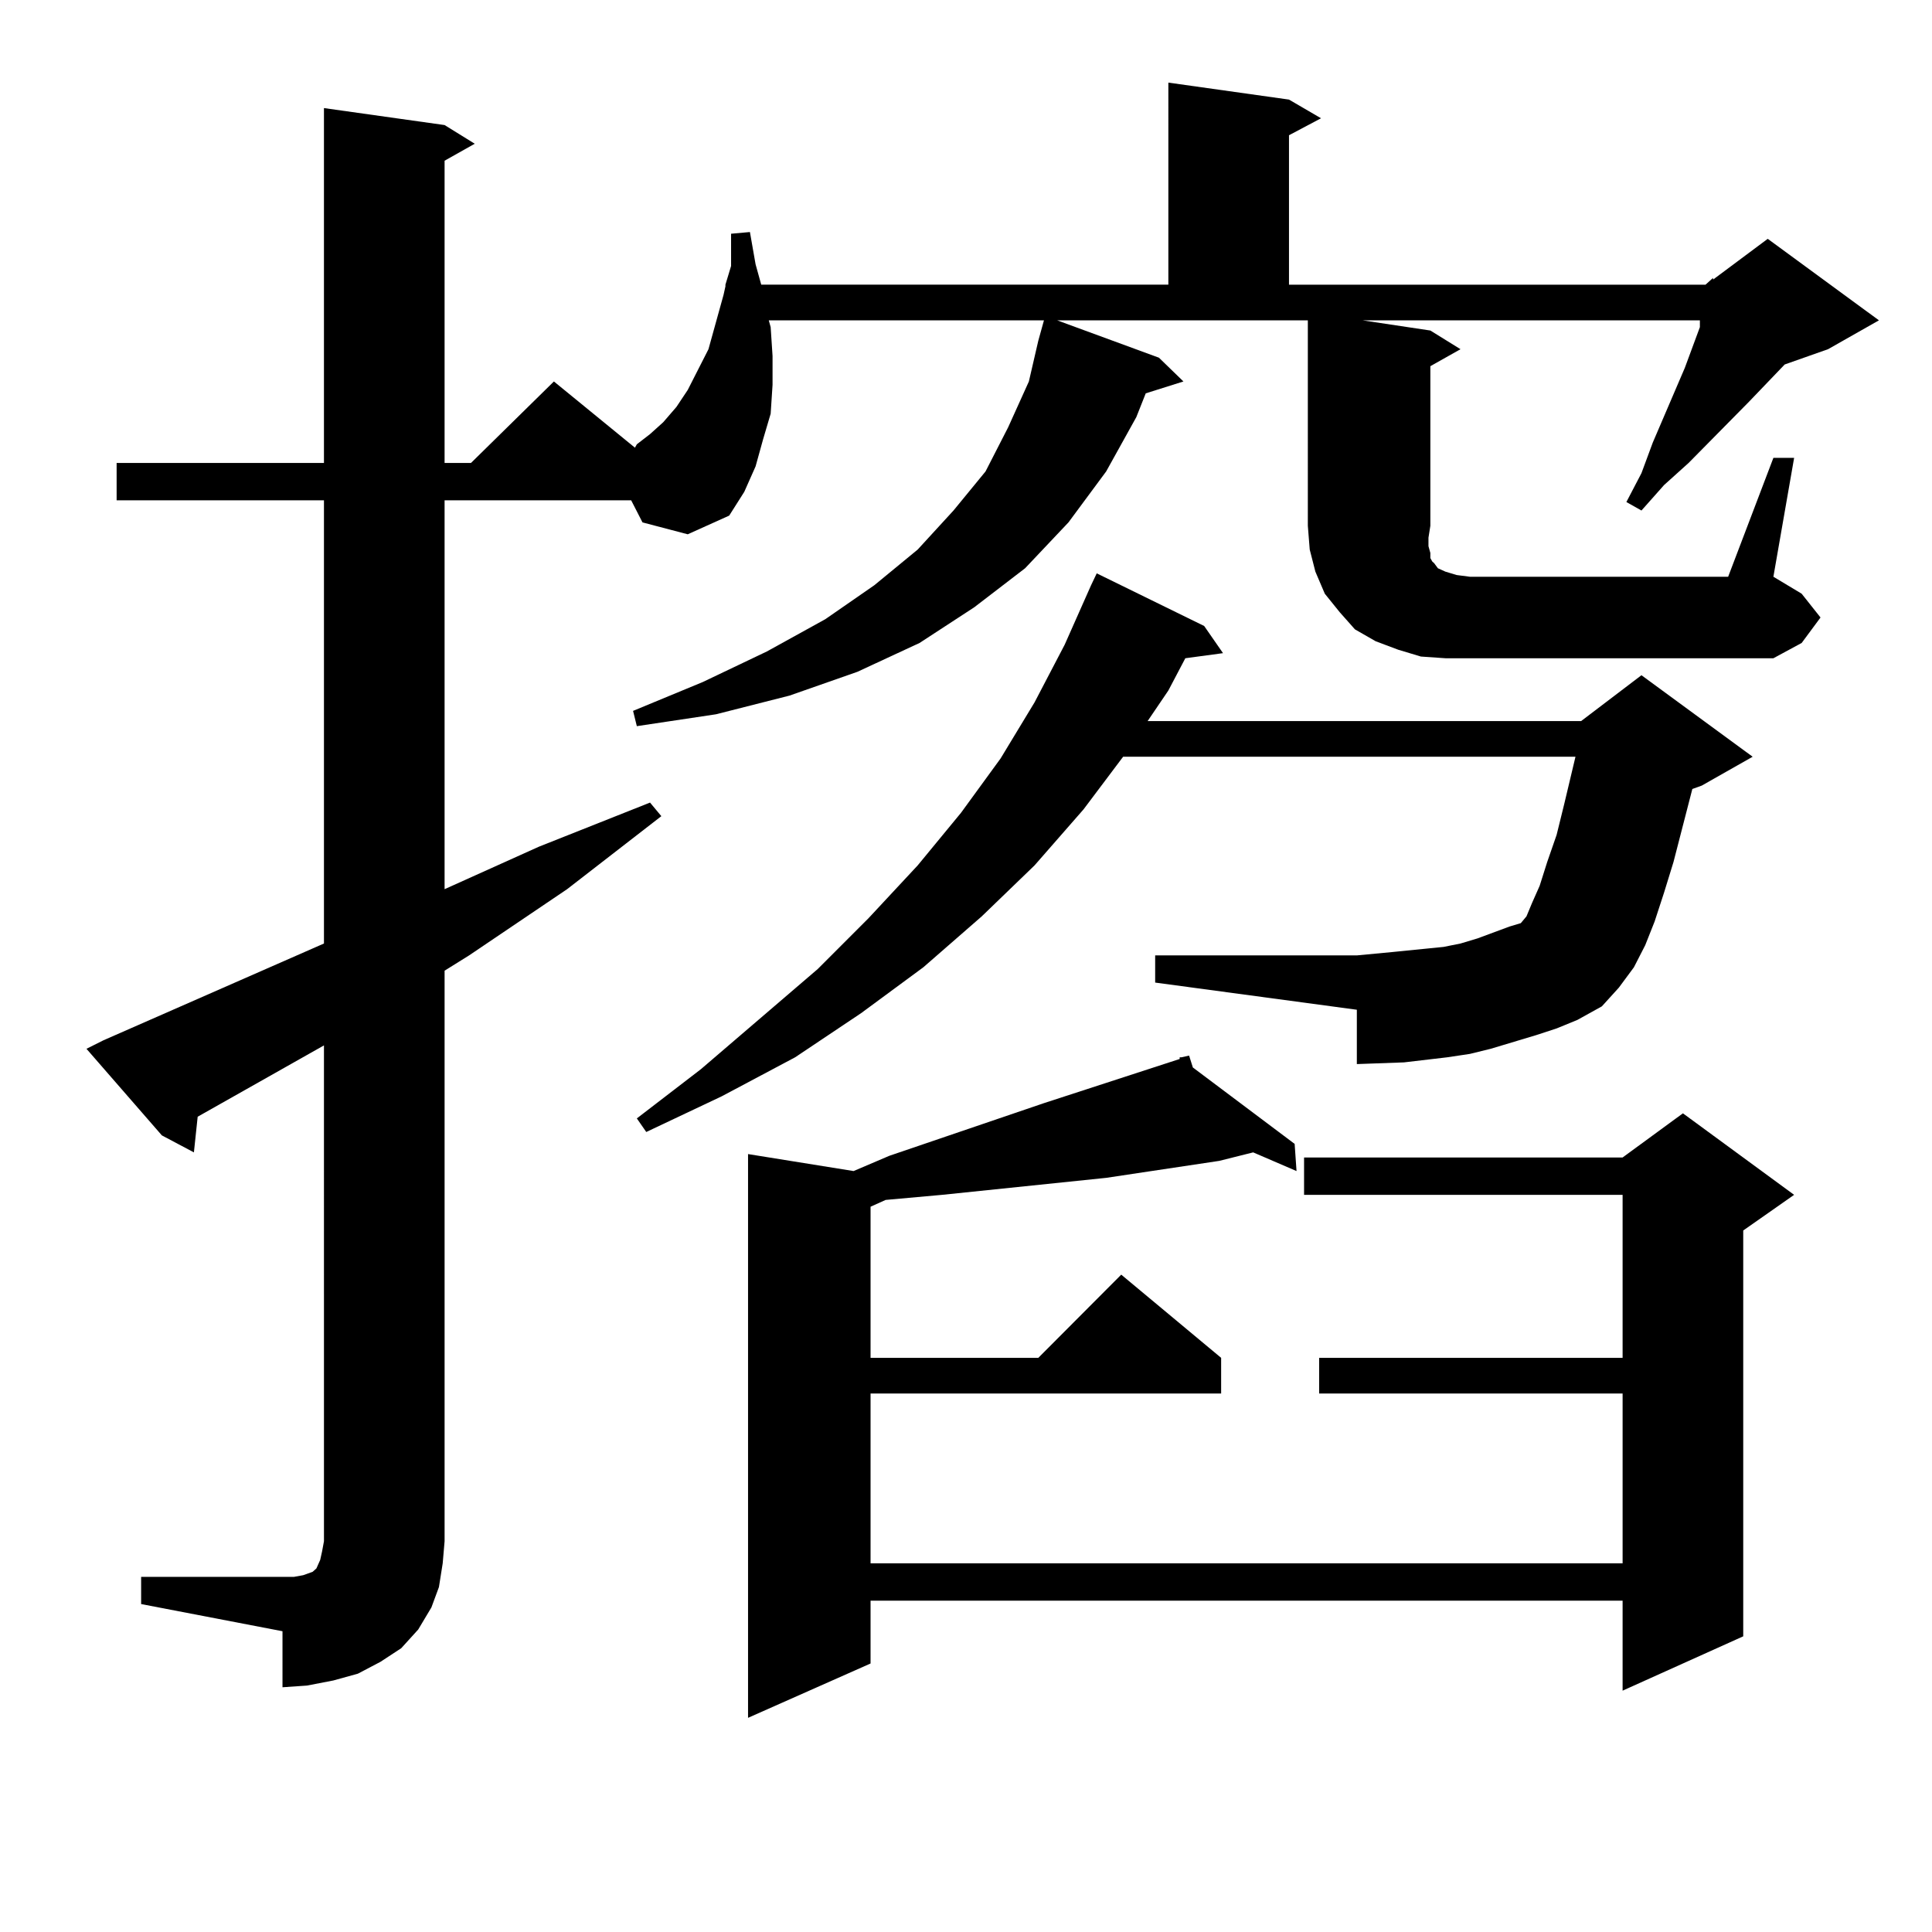
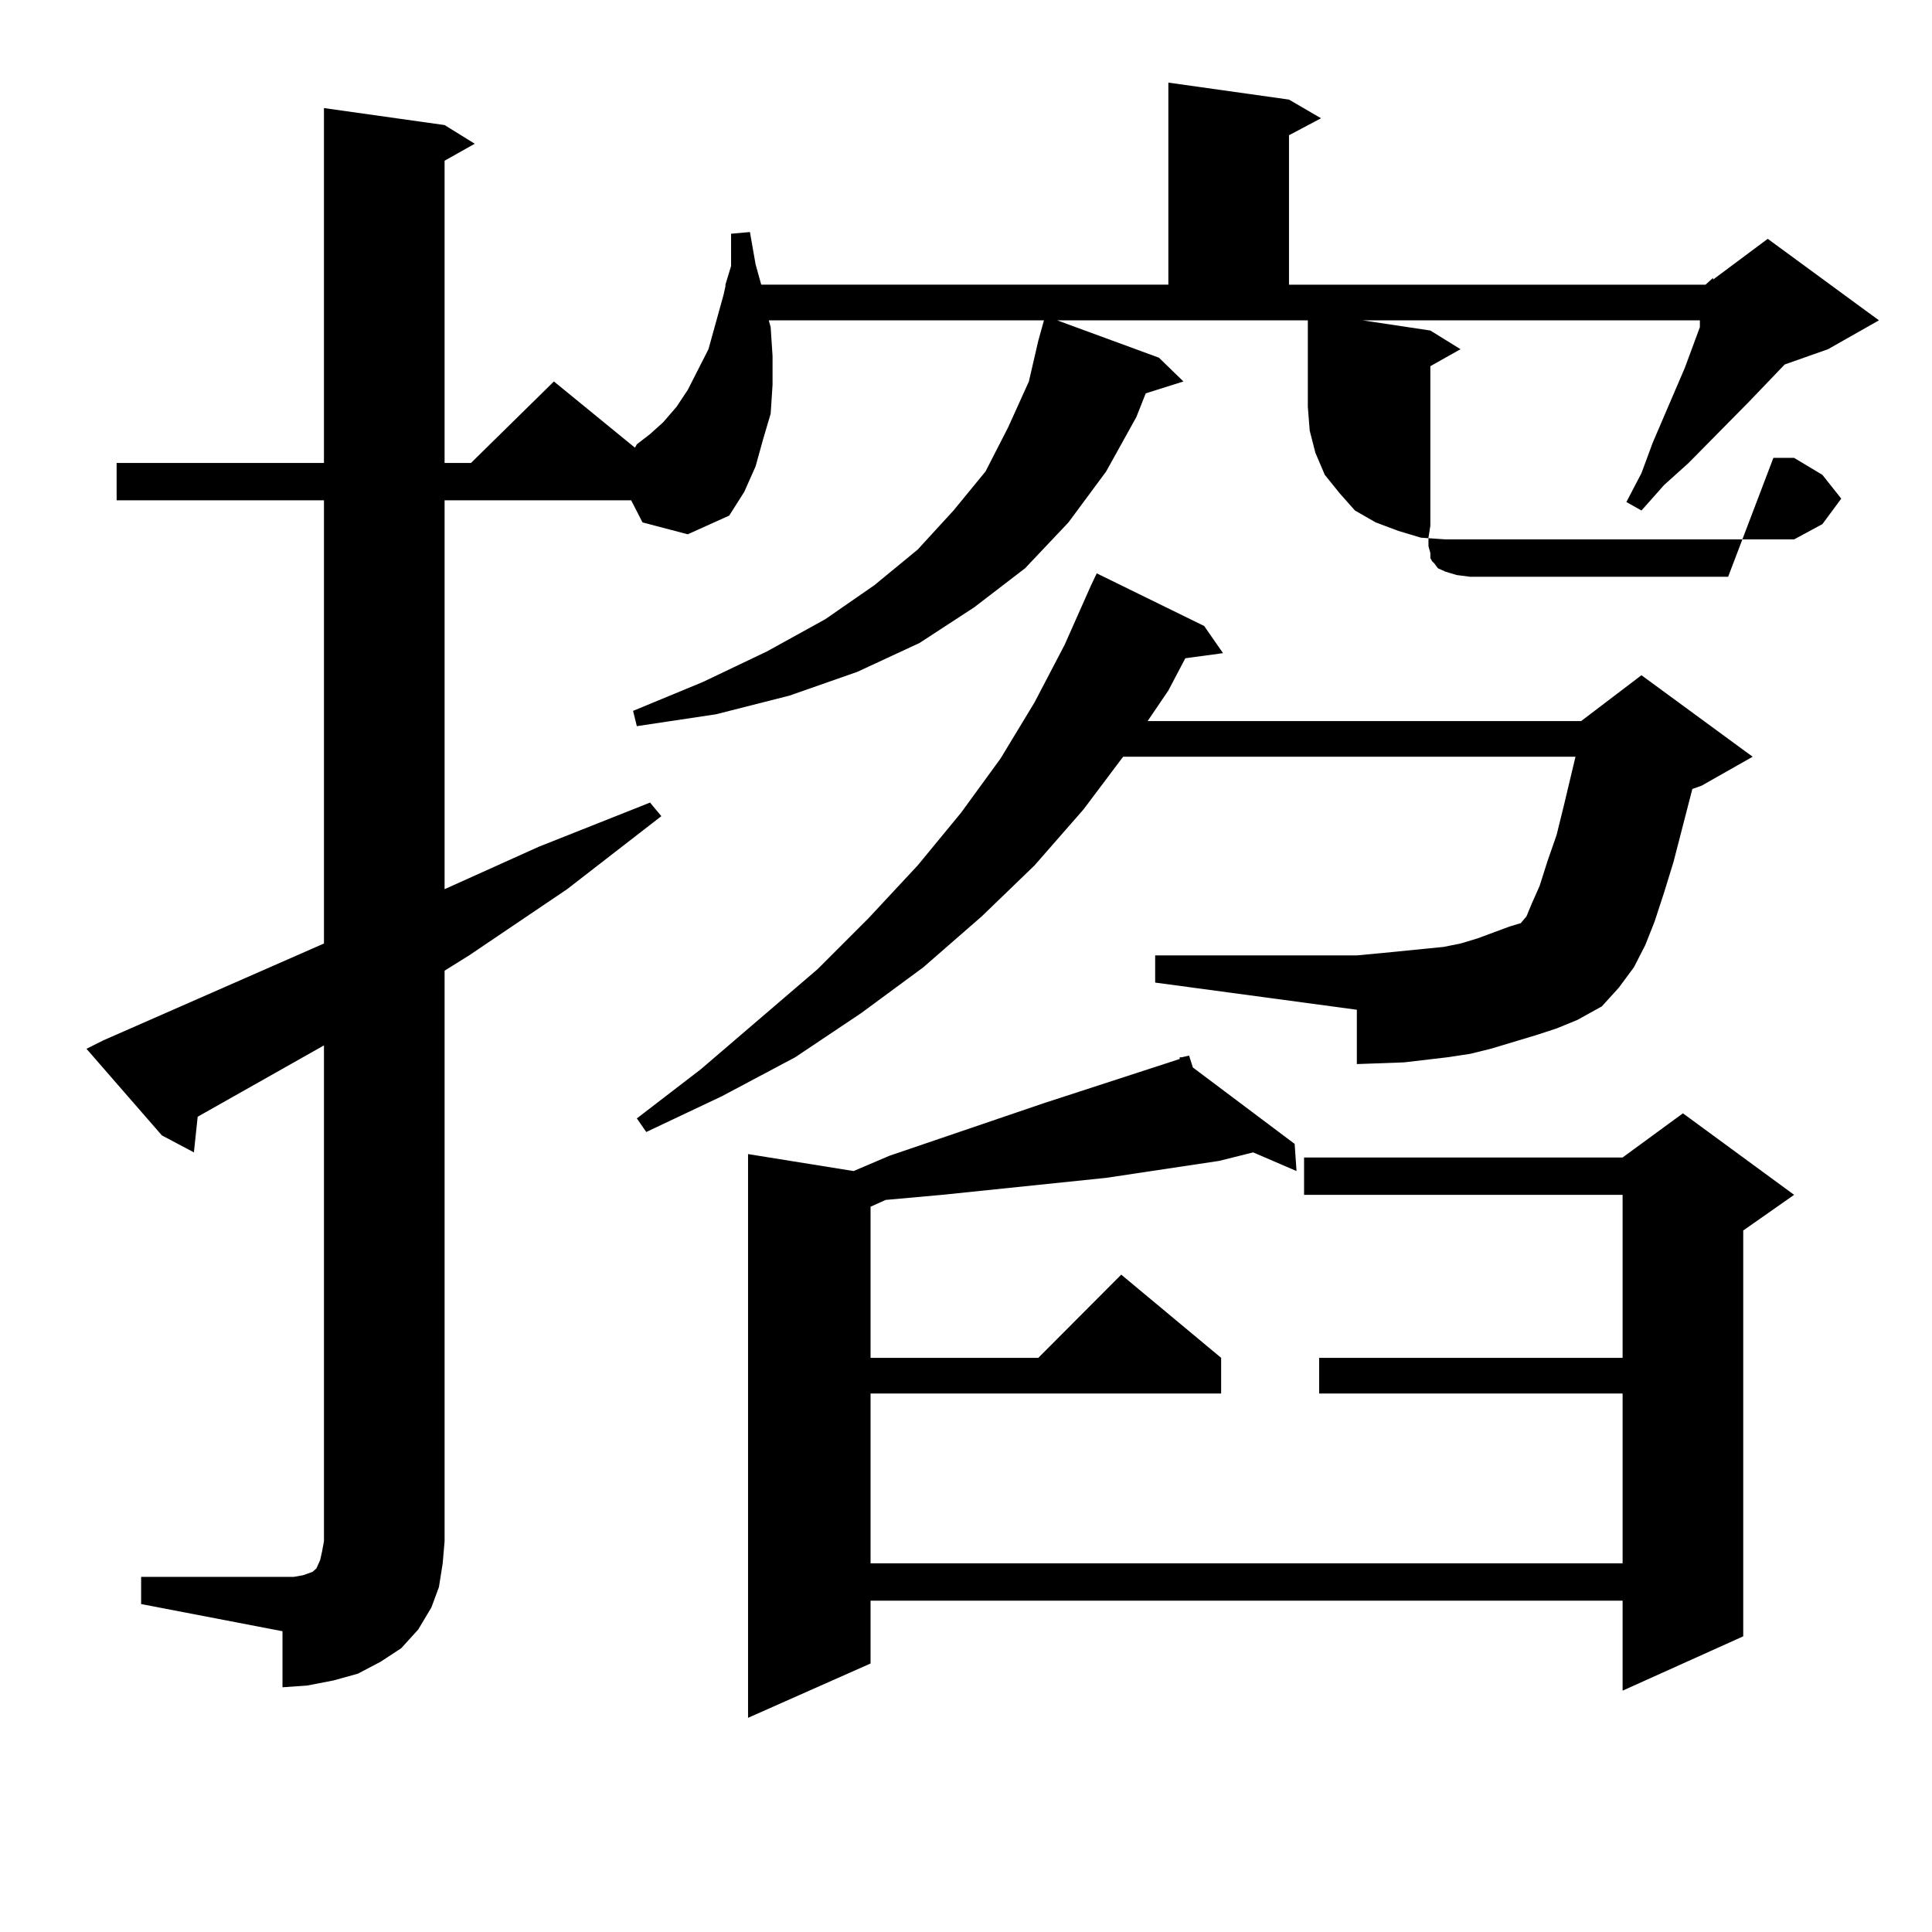
<svg xmlns="http://www.w3.org/2000/svg" version="1.1" id="图层_1" x="0px" y="0px" width="1000px" height="1000px" viewBox="0 0 1000 1000" enable-background="new 0 0 1000 1000" xml:space="preserve">
-   <path d="M882.783,147.347l3.902-3.516v0.879l28.292-21.094l57.56,42.188l-26.341,14.941l-22.438,7.91l-18.536,19.336l-31.219,31.641  l-12.683,11.426l-11.707,13.184l-7.805-4.395l7.805-14.941l5.854-15.82l16.585-38.672l7.805-21.094v-3.516h-174.63l35.121,5.273  l15.609,9.668l-15.609,8.789v82.617l-0.976,6.152v4.395l0.976,3.516v2.637l0.976,1.758l0.976,0.879l1.951,2.637l3.902,1.758  l5.854,1.758l6.829,0.879H894.49l23.414-61.523h10.731l-10.731,61.523l14.634,8.789l9.756,12.305l-9.756,13.184l-14.634,7.91  H748.152l-12.683-0.879l-11.707-3.516l-11.707-4.395l-10.731-6.152l-7.805-8.789l-7.805-9.668l-4.878-11.426l-2.927-11.426  l-0.976-12.305V165.804H547.182l52.682,19.336l12.683,12.305l-19.512,6.152l-4.878,12.305l-15.609,28.125l-19.512,26.367  l-22.438,23.73l-26.341,20.215l-28.292,18.457l-32.194,14.941l-35.121,12.305l-38.048,9.668l-40.975,6.152l-1.951-7.91  l36.097-14.941l33.17-15.82l30.243-16.699l25.365-17.578l22.438-18.457l18.536-20.215l16.585-20.215l11.707-22.852l10.731-23.73  l4.878-21.094l2.927-10.547H397.917l0.976,3.516l0.976,14.941v14.941l-0.976,14.941l-3.902,13.184l-3.902,14.063l-5.854,13.184  l-7.805,12.305l-21.463,9.668l-23.414-6.152l-5.854-11.426h-96.583v201.27l48.779-21.973l57.56-22.852l5.854,7.031l-48.779,37.793  l-50.73,34.277l-12.683,7.91v295.313l-0.976,11.426l-1.951,12.305l-3.902,10.547l-6.829,11.426l-8.78,9.668l-10.731,7.031  l-11.707,6.152l-12.683,3.516l-13.658,2.637l-12.683,0.879V844.32l-73.169-14.063v-14.063h73.169h5.854l4.878-0.879l4.878-1.758  l1.951-1.758l1.951-4.395l0.976-4.395l0.976-5.273V541.097l-65.364,36.914l-1.951,18.457l-16.585-8.789l-39.023-44.824l8.78-4.395  l114.144-50.098V258.969H60.364v-19.336h107.314V55.941l62.438,8.789l15.609,9.668l-15.609,8.789v156.445h13.658l42.926-42.188  l41.95,34.277l0.976-1.758l6.829-5.273l6.829-6.152l6.829-7.91l5.854-8.789l10.731-21.094l3.902-14.063l3.902-14.063l0.976-4.395  v-0.879l2.927-9.668V120.98l9.756-0.879l2.927,16.699l2.927,10.547h210.727V42.758l62.438,8.789l16.585,9.668l-16.585,8.789v77.344  H882.783z M794.98,535.824l-23.414,7.031l-10.731,2.637l-11.707,1.758l-22.438,2.637l-24.39,0.879V522.64l-104.388-14.063v-14.063  H702.3l18.536-1.758L738.396,491l8.78-0.879l8.78-1.758l8.78-2.637l16.585-6.152l5.854-1.758l2.927-3.516l2.927-7.031l3.902-8.789  l3.902-12.305l4.878-14.063l3.902-15.82l5.854-24.609H581.327l-20.487,27.246l-25.365,29.004l-27.316,26.367l-30.243,26.367  l-32.194,23.73l-34.146,22.852l-38.048,20.215l-39.023,18.457l-4.878-7.031l33.17-25.488l60.486-51.855l26.341-26.367l25.365-27.246  l22.438-27.246l20.487-28.125l17.561-29.004l15.609-29.883l13.658-30.762l2.927-6.152l55.608,27.246l9.756,14.063l-19.512,2.637  l-8.78,16.699l-10.731,15.82h224.385l31.219-23.73l57.56,42.188l-26.341,14.941l-4.878,1.758l-9.756,37.793l-4.878,15.82  l-4.878,14.941l-4.878,12.305l-5.854,11.426l-7.805,10.547l-8.78,9.668l-12.683,7.031l-10.731,4.395L794.98,535.824z   M617.424,552.523l52.682,39.551l0.976,14.063l-22.438-9.668l-17.561,4.395l-58.535,8.789l-84.876,8.789l-29.268,2.637l-7.805,3.516  v78.223h86.827l42.926-43.066l51.706,43.066v18.457H450.599v87.891h389.259v-87.891H682.788v-18.457h157.069v-84.375H674.983  v-19.336h164.874l31.219-22.852l57.56,42.188l-26.341,18.457v210.059l-62.438,28.125V828.5H450.599v32.52l-63.413,28.125V597.347  l54.633,8.789l18.536-7.91l79.998-27.246l70.242-22.852v-0.879h0.976l3.902-0.879L617.424,552.523z" />
+   <path d="M882.783,147.347l3.902-3.516v0.879l28.292-21.094l57.56,42.188l-26.341,14.941l-22.438,7.91l-18.536,19.336l-31.219,31.641  l-12.683,11.426l-11.707,13.184l-7.805-4.395l7.805-14.941l5.854-15.82l16.585-38.672l7.805-21.094v-3.516h-174.63l35.121,5.273  l15.609,9.668l-15.609,8.789v82.617l-0.976,6.152v4.395l0.976,3.516v2.637l0.976,1.758l0.976,0.879l1.951,2.637l3.902,1.758  l5.854,1.758l6.829,0.879H894.49l23.414-61.523h10.731l14.634,8.789l9.756,12.305l-9.756,13.184l-14.634,7.91  H748.152l-12.683-0.879l-11.707-3.516l-11.707-4.395l-10.731-6.152l-7.805-8.789l-7.805-9.668l-4.878-11.426l-2.927-11.426  l-0.976-12.305V165.804H547.182l52.682,19.336l12.683,12.305l-19.512,6.152l-4.878,12.305l-15.609,28.125l-19.512,26.367  l-22.438,23.73l-26.341,20.215l-28.292,18.457l-32.194,14.941l-35.121,12.305l-38.048,9.668l-40.975,6.152l-1.951-7.91  l36.097-14.941l33.17-15.82l30.243-16.699l25.365-17.578l22.438-18.457l18.536-20.215l16.585-20.215l11.707-22.852l10.731-23.73  l4.878-21.094l2.927-10.547H397.917l0.976,3.516l0.976,14.941v14.941l-0.976,14.941l-3.902,13.184l-3.902,14.063l-5.854,13.184  l-7.805,12.305l-21.463,9.668l-23.414-6.152l-5.854-11.426h-96.583v201.27l48.779-21.973l57.56-22.852l5.854,7.031l-48.779,37.793  l-50.73,34.277l-12.683,7.91v295.313l-0.976,11.426l-1.951,12.305l-3.902,10.547l-6.829,11.426l-8.78,9.668l-10.731,7.031  l-11.707,6.152l-12.683,3.516l-13.658,2.637l-12.683,0.879V844.32l-73.169-14.063v-14.063h73.169h5.854l4.878-0.879l4.878-1.758  l1.951-1.758l1.951-4.395l0.976-4.395l0.976-5.273V541.097l-65.364,36.914l-1.951,18.457l-16.585-8.789l-39.023-44.824l8.78-4.395  l114.144-50.098V258.969H60.364v-19.336h107.314V55.941l62.438,8.789l15.609,9.668l-15.609,8.789v156.445h13.658l42.926-42.188  l41.95,34.277l0.976-1.758l6.829-5.273l6.829-6.152l6.829-7.91l5.854-8.789l10.731-21.094l3.902-14.063l3.902-14.063l0.976-4.395  v-0.879l2.927-9.668V120.98l9.756-0.879l2.927,16.699l2.927,10.547h210.727V42.758l62.438,8.789l16.585,9.668l-16.585,8.789v77.344  H882.783z M794.98,535.824l-23.414,7.031l-10.731,2.637l-11.707,1.758l-22.438,2.637l-24.39,0.879V522.64l-104.388-14.063v-14.063  H702.3l18.536-1.758L738.396,491l8.78-0.879l8.78-1.758l8.78-2.637l16.585-6.152l5.854-1.758l2.927-3.516l2.927-7.031l3.902-8.789  l3.902-12.305l4.878-14.063l3.902-15.82l5.854-24.609H581.327l-20.487,27.246l-25.365,29.004l-27.316,26.367l-30.243,26.367  l-32.194,23.73l-34.146,22.852l-38.048,20.215l-39.023,18.457l-4.878-7.031l33.17-25.488l60.486-51.855l26.341-26.367l25.365-27.246  l22.438-27.246l20.487-28.125l17.561-29.004l15.609-29.883l13.658-30.762l2.927-6.152l55.608,27.246l9.756,14.063l-19.512,2.637  l-8.78,16.699l-10.731,15.82h224.385l31.219-23.73l57.56,42.188l-26.341,14.941l-4.878,1.758l-9.756,37.793l-4.878,15.82  l-4.878,14.941l-4.878,12.305l-5.854,11.426l-7.805,10.547l-8.78,9.668l-12.683,7.031l-10.731,4.395L794.98,535.824z   M617.424,552.523l52.682,39.551l0.976,14.063l-22.438-9.668l-17.561,4.395l-58.535,8.789l-84.876,8.789l-29.268,2.637l-7.805,3.516  v78.223h86.827l42.926-43.066l51.706,43.066v18.457H450.599v87.891h389.259v-87.891H682.788v-18.457h157.069v-84.375H674.983  v-19.336h164.874l31.219-22.852l57.56,42.188l-26.341,18.457v210.059l-62.438,28.125V828.5H450.599v32.52l-63.413,28.125V597.347  l54.633,8.789l18.536-7.91l79.998-27.246l70.242-22.852v-0.879h0.976l3.902-0.879L617.424,552.523z" />
</svg>